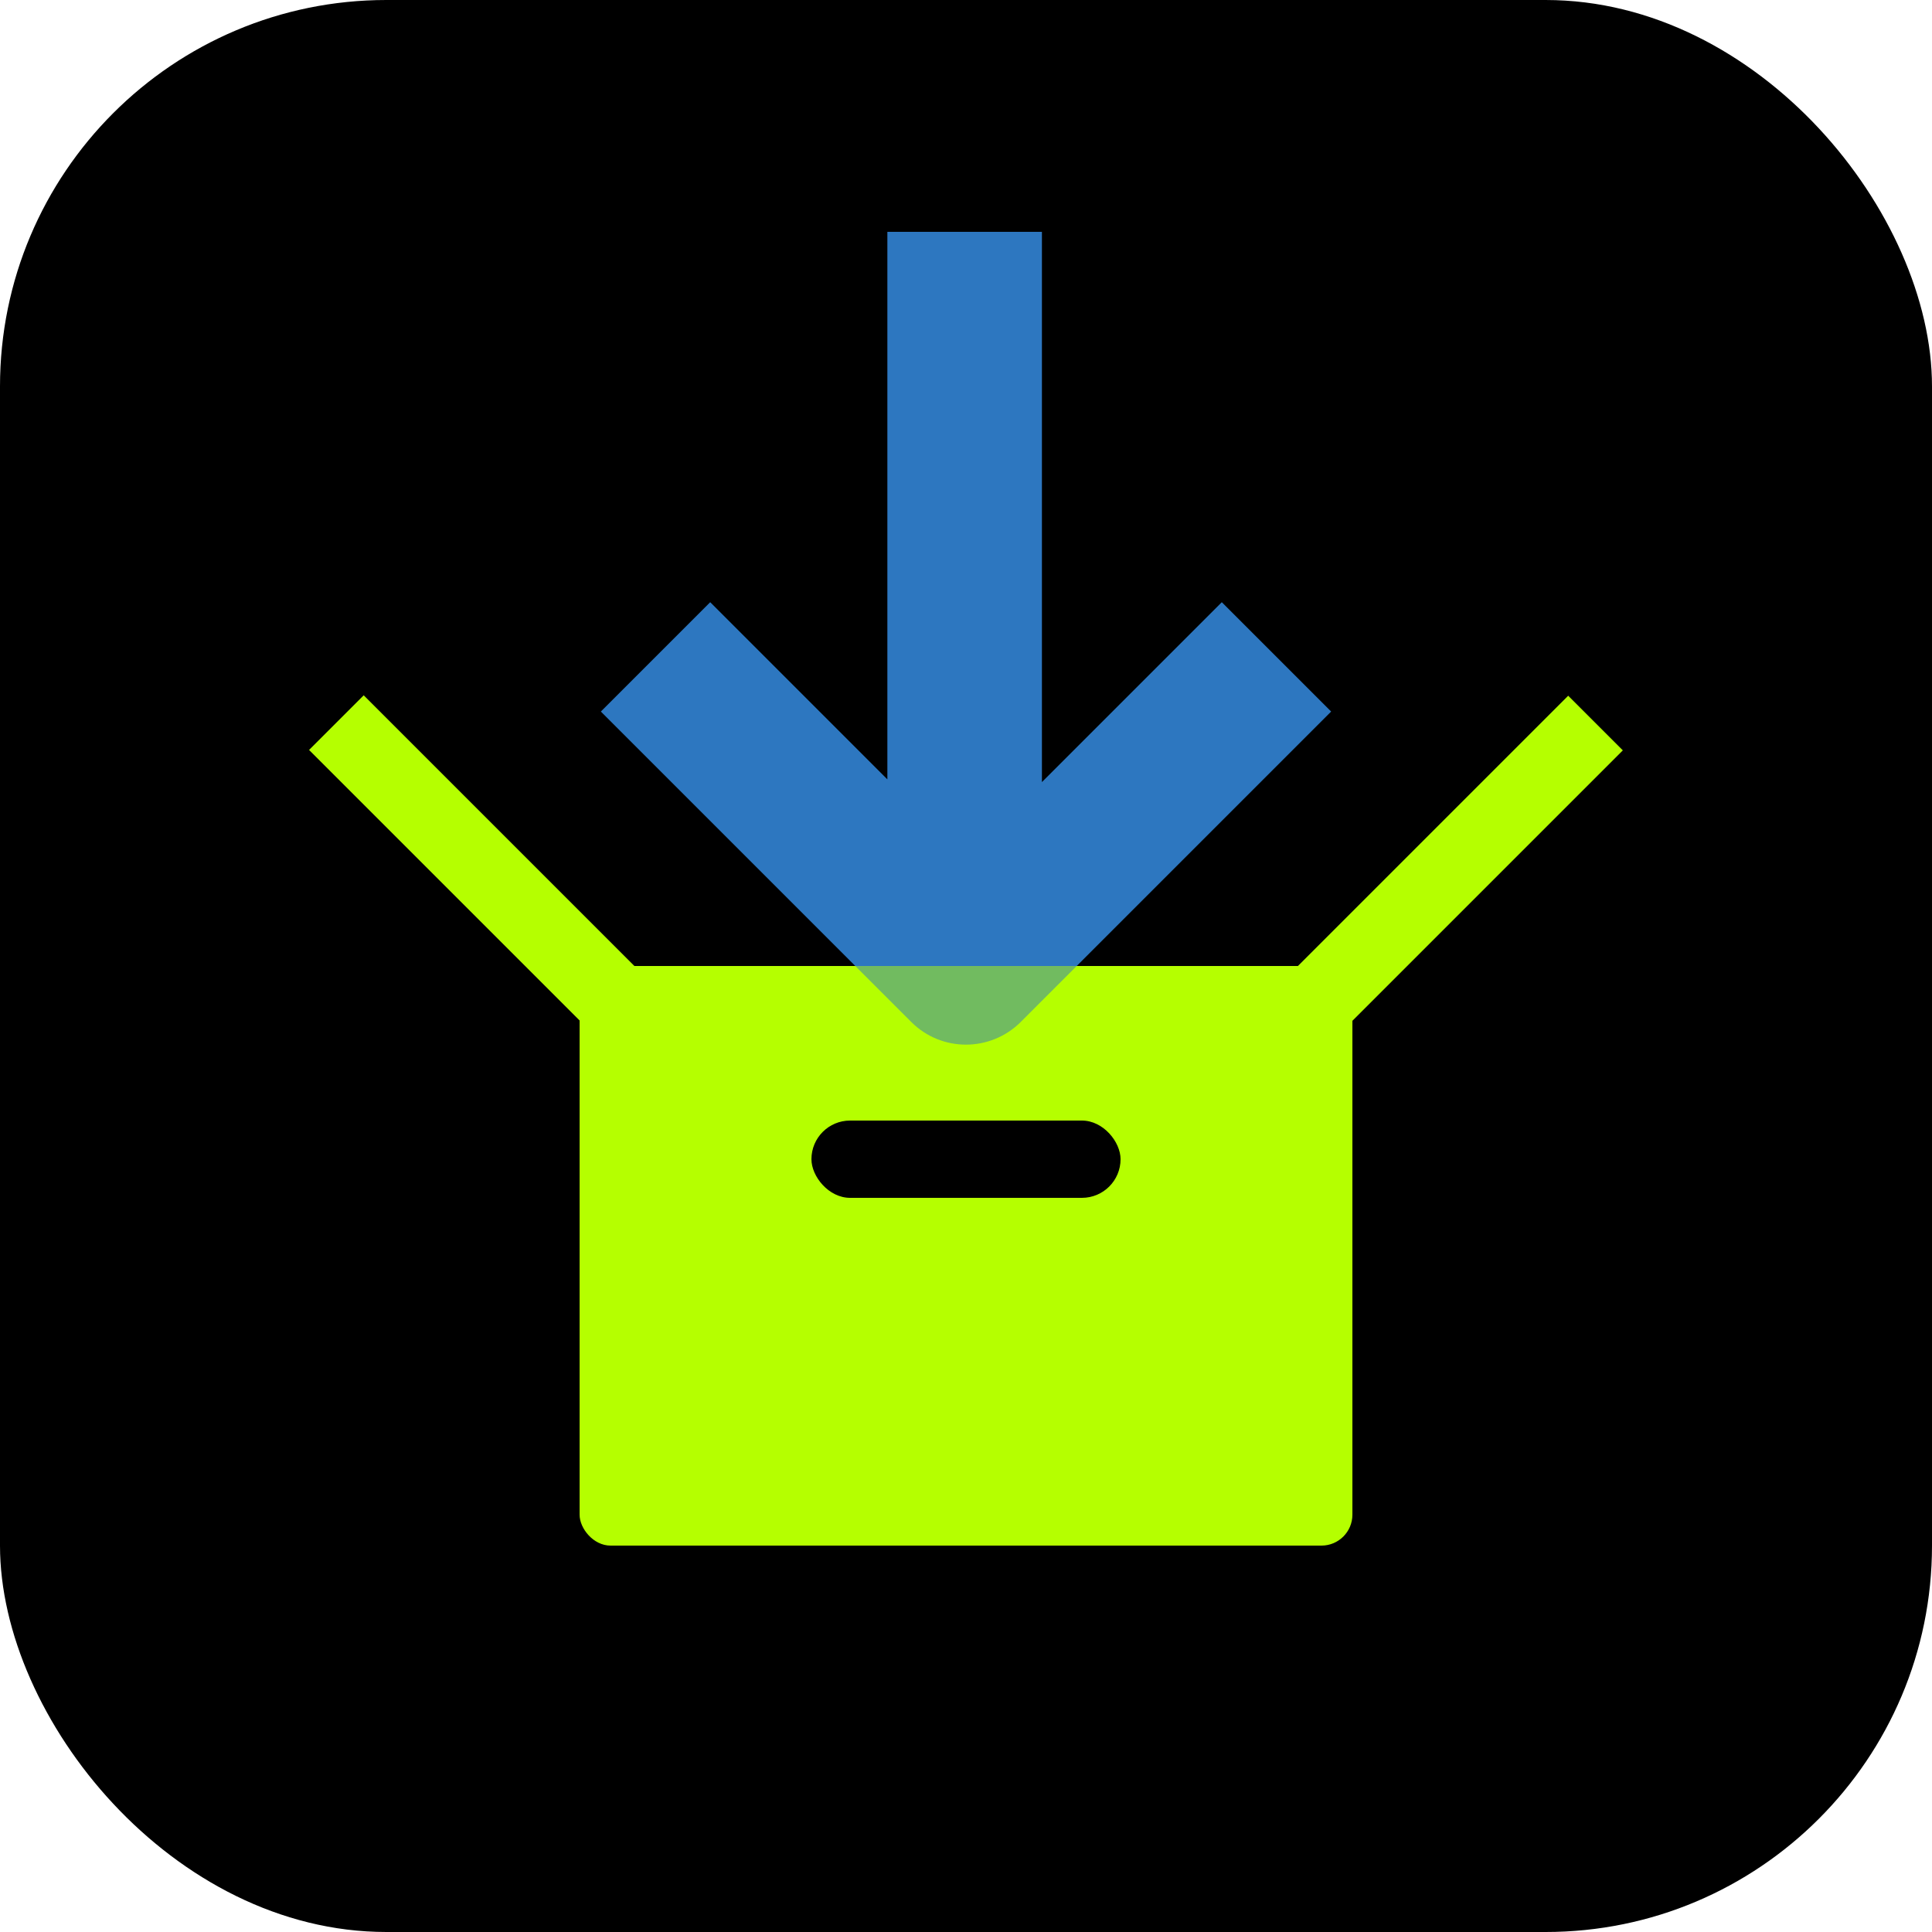
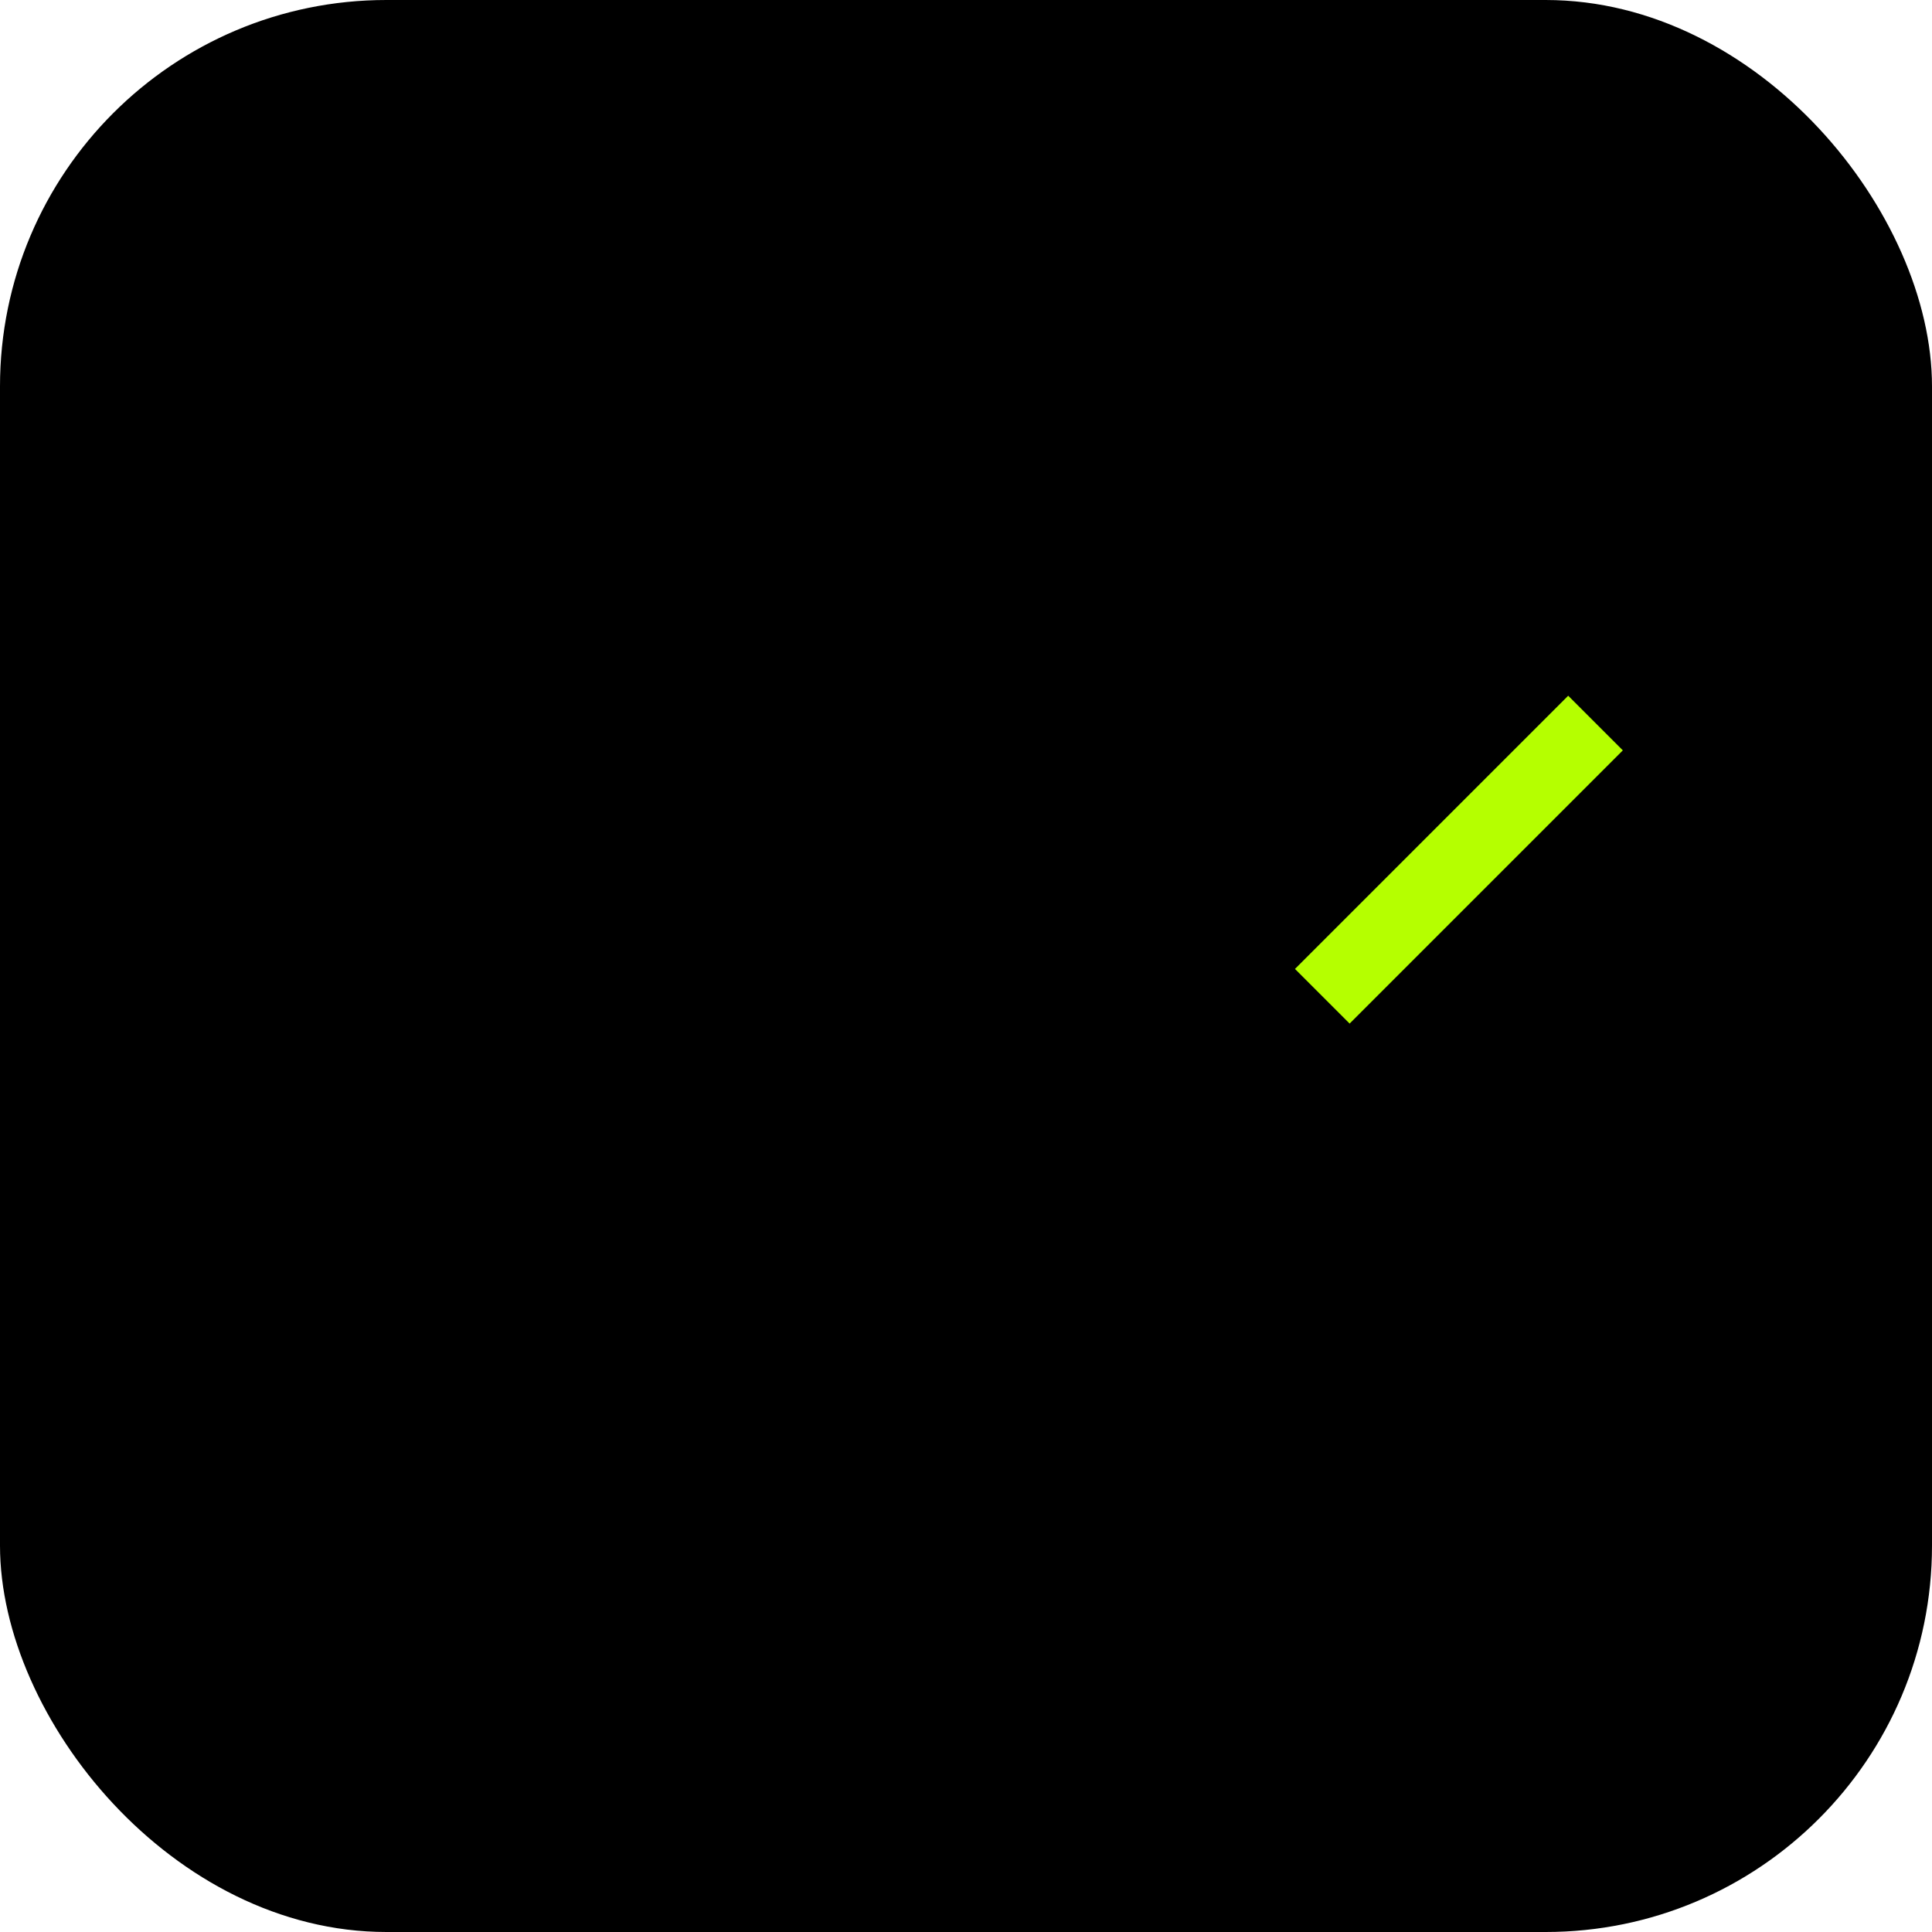
<svg xmlns="http://www.w3.org/2000/svg" id="Laag_1" viewBox="0 0 100 100">
  <defs>
    <style>.cls-1{fill:#2d77c0;}.cls-2{fill:#b5ff00;}.cls-3{fill:#71bb60;}</style>
  </defs>
  <rect x="0" y="0" width="100" height="100" rx="20" ry="20" transform="translate(100 100) rotate(180)" />
-   <polygon class="cls-1" points="68.9 36.83 63.24 31.17 53.93 40.48 53.93 12 45.93 12 45.93 40.34 36.76 31.17 31.1 36.83 44.27 50 55.73 50 68.9 36.83" />
-   <rect class="cls-2" x="30" y="50" width="40" height="30" rx="1.6" ry="1.6" />
-   <path class="cls-3" d="M47.17,52.9c1.56,1.56,4.09,1.56,5.66,0l2.83-2.83.07-.07h-11.46l.07.07,2.83,2.83Z" />
  <rect class="cls-2" x="65.51" y="42.49" width="20" height="4" transform="translate(-9.34 66.43) rotate(-45)" />
-   <rect class="cls-2" x="14.49" y="42.49" width="20" height="4" transform="translate(10.34 93.25) rotate(-135)" />
  <rect x="42" y="58" width="16" height="4" rx="2" ry="2" />
</svg>